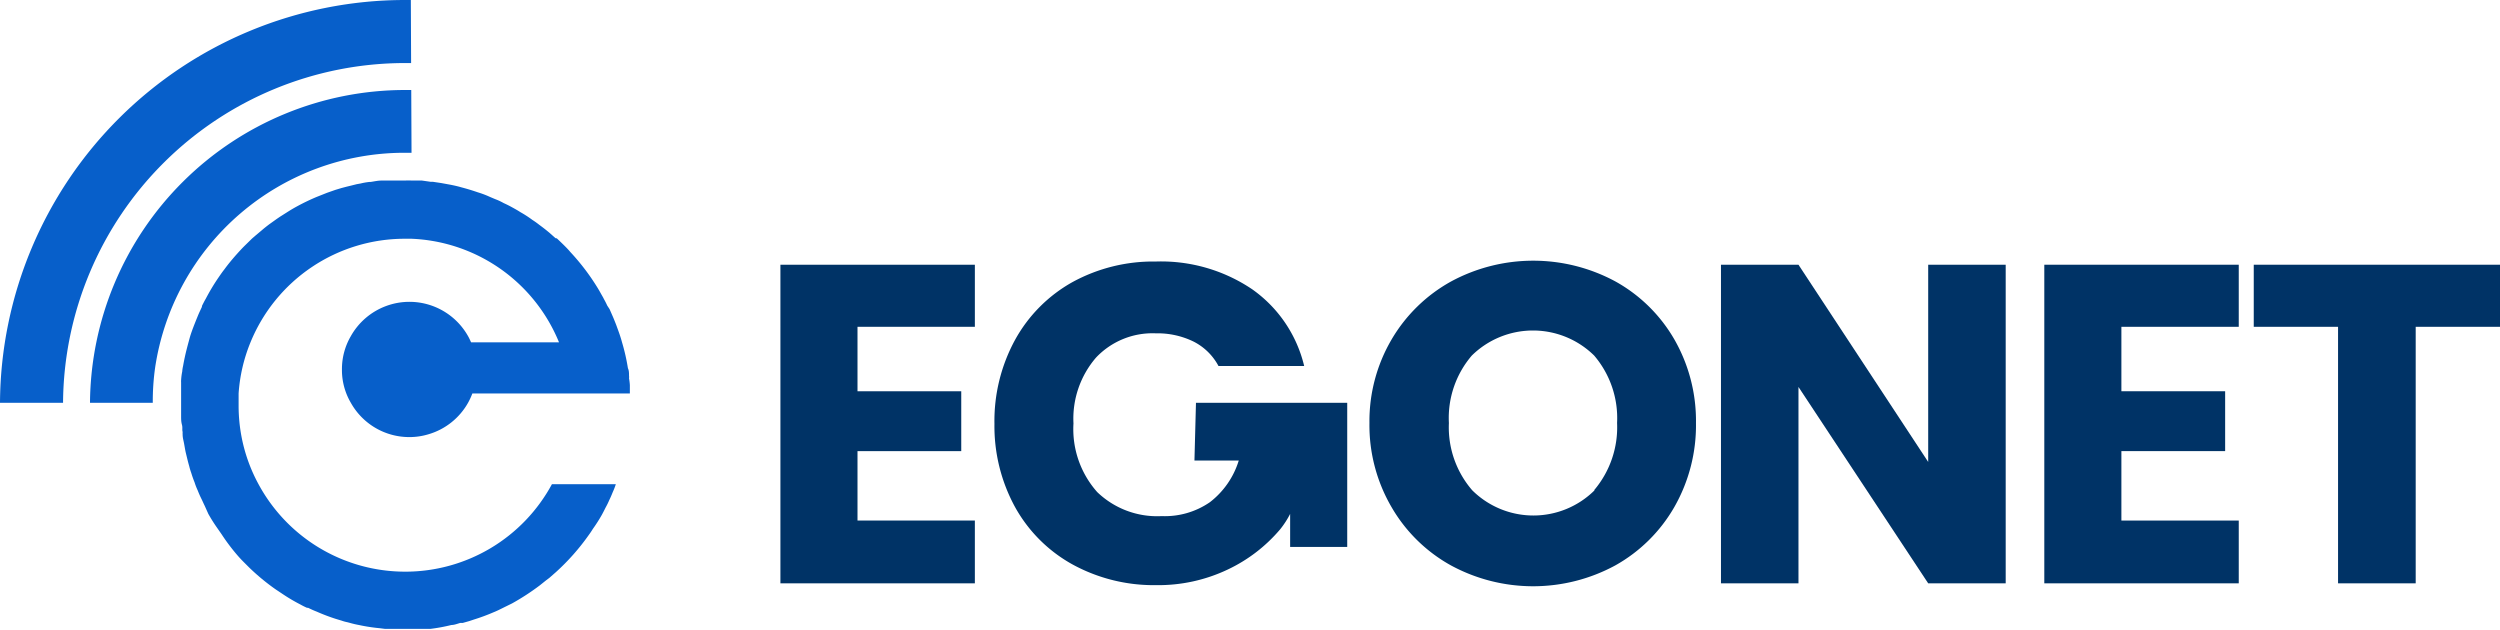
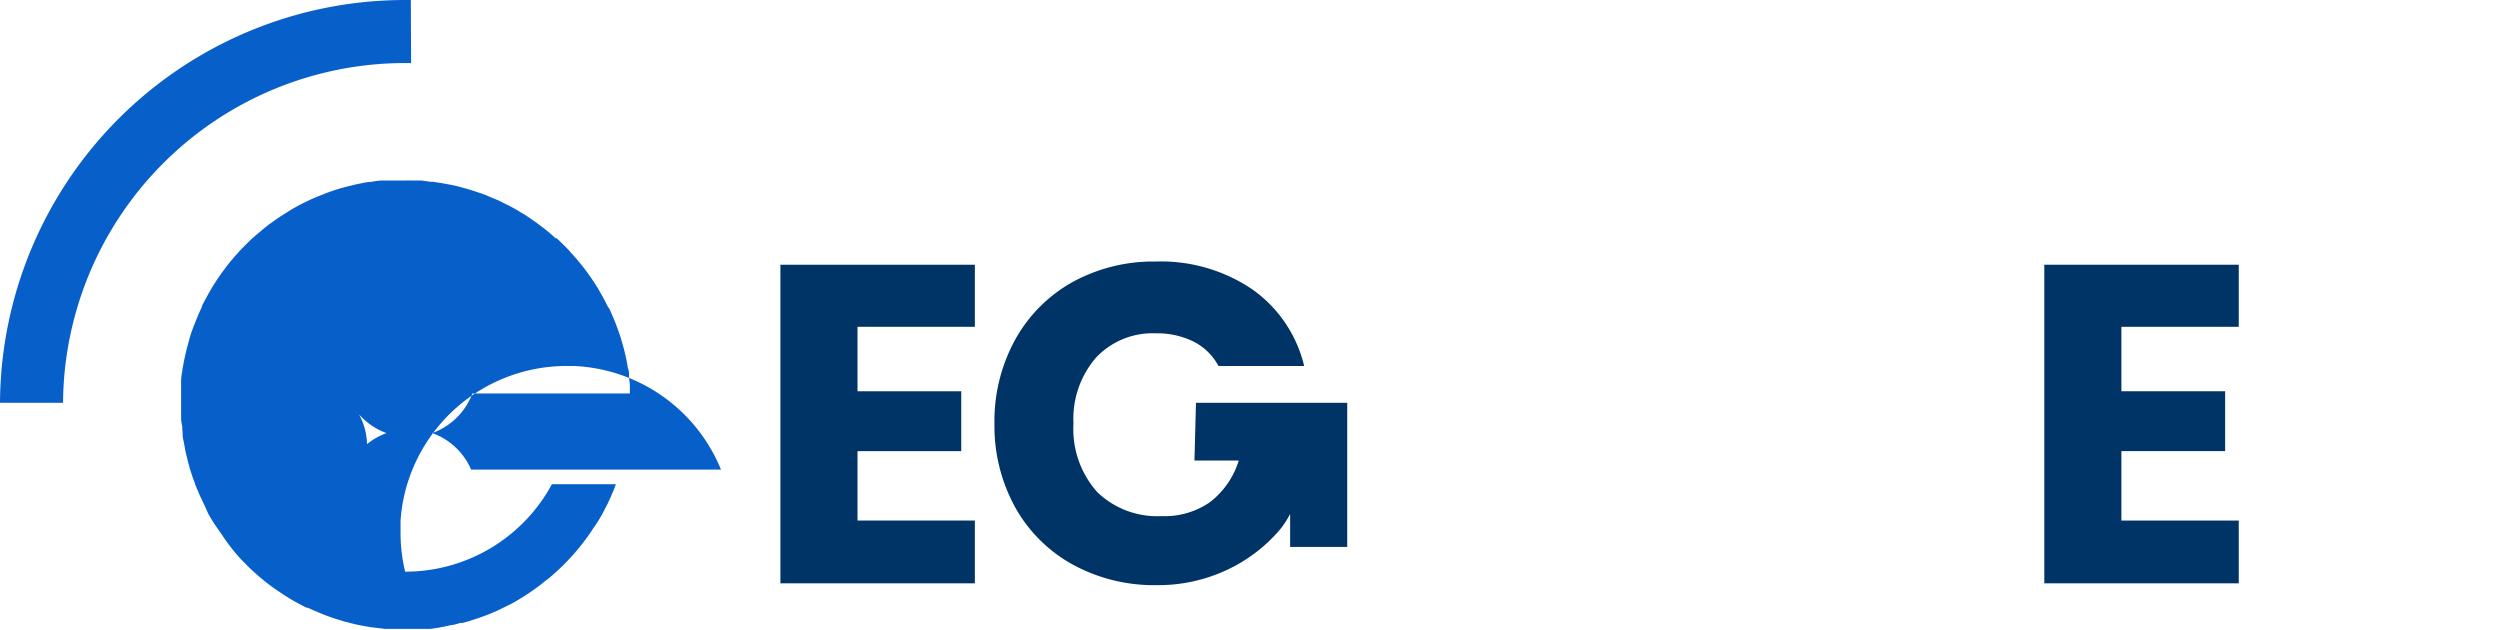
<svg xmlns="http://www.w3.org/2000/svg" viewBox="0 0 180 45.38">
  <defs>
    <style>.cls-1{fill:#075fca;}.cls-2{fill:#036;}</style>
  </defs>
  <g id="Capa_2" data-name="Capa 2">
    <g id="Capa_1-2" data-name="Capa 1">
-       <path class="cls-1" d="M29.63,11h-.46a18.15,18.15,0,0,0-18,15.46A17.51,17.51,0,0,0,11,29H6.48A22.7,22.7,0,0,1,29.17,6.48h.44Z" />
      <path class="cls-1" d="M29.6,4.54h-.43A24.63,24.63,0,0,0,4.54,29H0A29.17,29.17,0,0,1,29.17,0h.41Z" />
-       <path class="cls-1" d="M29.17,41.16A12,12,0,0,1,18.58,34.8,11.74,11.74,0,0,1,17.51,32a11.9,11.9,0,0,1-.33-2.82c0-.29,0-.57,0-.85a11.78,11.78,0,0,1,.85-3.67,12,12,0,0,1,11.11-7.47h.49a12,12,0,0,1,10.62,7.46H33.92c-.07-.15-.13-.29-.21-.43a4.84,4.84,0,0,0-8.46,0,4.7,4.7,0,0,0-.63,2.38A4.65,4.65,0,0,0,25.26,29a4.82,4.82,0,0,0,4.22,2.47,4.71,4.71,0,0,0,1.36-.2A4.82,4.82,0,0,0,33.7,29a5.11,5.11,0,0,0,.31-.67H45.35c0-.1,0-.2,0-.3s0-.2,0-.3a4.1,4.1,0,0,0-.06-.49.62.62,0,0,0,0-.19c0-.18,0-.37-.08-.54a14.19,14.19,0,0,0-.42-1.85c-.08-.3-.18-.6-.29-.9s-.11-.31-.17-.46-.15-.38-.23-.56l-.21-.48L43.72,22a5.21,5.21,0,0,0-.24-.47,1.74,1.74,0,0,0-.1-.19c-.11-.19-.21-.38-.32-.56a16.08,16.08,0,0,0-2-2.64c-.14-.17-.29-.32-.44-.47s-.35-.34-.53-.51L40,17.15l-.44-.39c-.24-.2-.48-.39-.73-.57a5.48,5.48,0,0,0-.49-.35,8.25,8.25,0,0,0-.88-.57c-.2-.13-.4-.24-.6-.35s-.4-.21-.6-.3a4.11,4.11,0,0,0-.6-.28l-.38-.16a6.49,6.49,0,0,0-.87-.33c-.4-.14-.8-.26-1.22-.37-.24-.07-.47-.12-.71-.17l-.71-.13-.6-.09-.16,0L30.38,13c-.25,0-.49,0-.74,0h0a3.7,3.7,0,0,0-.47,0l-.75,0L28,13l-.53,0c-.26,0-.52.06-.78.1l-.09,0a4.62,4.62,0,0,0-.63.11l-.28.05-.44.11-.29.07-.38.1-.43.13-.6.21-.73.29a15.39,15.39,0,0,0-1.42.68c-.26.14-.51.29-.76.45l-.49.31-.22.15-.42.3-.14.1c-.17.13-.35.27-.51.41l-.06.05-.37.31c-.12.11-.24.2-.35.31l-.5.49c-.19.19-.38.4-.56.6-.31.35-.6.7-.87,1.07-.15.19-.28.38-.41.57a14.76,14.76,0,0,0-.92,1.53c-.1.17-.19.35-.28.53,0,0,0,0,0,.06-.1.22-.2.42-.29.64s-.29.71-.42,1.07-.17.52-.24.78-.2.74-.28,1.12c-.05.22-.09.44-.13.66a2.63,2.63,0,0,0-.06.39,4.34,4.34,0,0,0-.08.63.78.78,0,0,0,0,.14c0,.18,0,.35,0,.53s0,.14,0,.2,0,.08,0,.12c0,.24,0,.49,0,.73s0,.53,0,.8,0,.46.06.68,0,.35.05.52a1.2,1.2,0,0,0,0,.2c0,.21.06.41.1.62s.08.49.14.73.14.6.23.9a4.74,4.74,0,0,0,.15.5c.07.23.15.46.24.68a4.82,4.82,0,0,0,.22.57c.08.2.16.39.25.57s.17.37.26.55L15,37a11.22,11.22,0,0,0,.63,1l.32.46A14.45,14.45,0,0,0,17.11,40c.13.15.27.3.41.44l.43.43a15.66,15.66,0,0,0,1.89,1.56l.48.32a12.68,12.68,0,0,0,1.32.78,4.93,4.93,0,0,0,.46.23l.08,0c.2.1.42.2.63.28a13.3,13.3,0,0,0,1.37.52l.43.13a2.62,2.62,0,0,0,.4.11l.19.05c.21.06.42.11.64.15a12.47,12.47,0,0,0,1.49.23l.4.05.33,0,.4,0,.71,0,.71,0,.39,0,.36,0c.12,0,.24,0,.35,0A12.66,12.66,0,0,0,32.5,45c.21,0,.43-.09.64-.15l.18,0,.46-.13.33-.11a14,14,0,0,0,1.41-.52c.23-.09.45-.2.67-.31s.45-.22.67-.33a17,17,0,0,0,2-1.3l.45-.36.24-.18.49-.43a16.19,16.19,0,0,0,2.33-2.63c.11-.15.22-.31.31-.46a11.32,11.32,0,0,0,.64-1c.1-.18.19-.36.28-.54a5.6,5.6,0,0,0,.27-.55c.09-.18.17-.37.25-.57a4.82,4.82,0,0,0,.22-.57h-4.6A12,12,0,0,1,29.17,41.16Z" />
+       <path class="cls-1" d="M29.17,41.16a11.9,11.9,0,0,1-.33-2.82c0-.29,0-.57,0-.85a11.78,11.78,0,0,1,.85-3.67,12,12,0,0,1,11.11-7.47h.49a12,12,0,0,1,10.62,7.46H33.92c-.07-.15-.13-.29-.21-.43a4.84,4.84,0,0,0-8.46,0,4.7,4.7,0,0,0-.63,2.38A4.65,4.65,0,0,0,25.26,29a4.82,4.82,0,0,0,4.22,2.47,4.71,4.71,0,0,0,1.36-.2A4.82,4.82,0,0,0,33.7,29a5.11,5.11,0,0,0,.31-.67H45.35c0-.1,0-.2,0-.3s0-.2,0-.3a4.1,4.1,0,0,0-.06-.49.62.62,0,0,0,0-.19c0-.18,0-.37-.08-.54a14.19,14.19,0,0,0-.42-1.85c-.08-.3-.18-.6-.29-.9s-.11-.31-.17-.46-.15-.38-.23-.56l-.21-.48L43.72,22a5.21,5.21,0,0,0-.24-.47,1.74,1.74,0,0,0-.1-.19c-.11-.19-.21-.38-.32-.56a16.08,16.08,0,0,0-2-2.64c-.14-.17-.29-.32-.44-.47s-.35-.34-.53-.51L40,17.15l-.44-.39c-.24-.2-.48-.39-.73-.57a5.48,5.48,0,0,0-.49-.35,8.25,8.25,0,0,0-.88-.57c-.2-.13-.4-.24-.6-.35s-.4-.21-.6-.3a4.11,4.11,0,0,0-.6-.28l-.38-.16a6.49,6.49,0,0,0-.87-.33c-.4-.14-.8-.26-1.22-.37-.24-.07-.47-.12-.71-.17l-.71-.13-.6-.09-.16,0L30.38,13c-.25,0-.49,0-.74,0h0a3.7,3.7,0,0,0-.47,0l-.75,0L28,13l-.53,0c-.26,0-.52.06-.78.1l-.09,0a4.62,4.62,0,0,0-.63.11l-.28.05-.44.11-.29.07-.38.1-.43.13-.6.21-.73.29a15.39,15.39,0,0,0-1.42.68c-.26.14-.51.29-.76.45l-.49.31-.22.15-.42.3-.14.1c-.17.13-.35.27-.51.41l-.06.05-.37.31c-.12.11-.24.2-.35.31l-.5.49c-.19.19-.38.4-.56.6-.31.35-.6.7-.87,1.07-.15.19-.28.38-.41.57a14.76,14.76,0,0,0-.92,1.53c-.1.17-.19.35-.28.53,0,0,0,0,0,.06-.1.22-.2.42-.29.64s-.29.71-.42,1.07-.17.52-.24.78-.2.74-.28,1.12c-.05.22-.09.44-.13.66a2.63,2.63,0,0,0-.06.39,4.34,4.34,0,0,0-.08.63.78.78,0,0,0,0,.14c0,.18,0,.35,0,.53s0,.14,0,.2,0,.08,0,.12c0,.24,0,.49,0,.73s0,.53,0,.8,0,.46.06.68,0,.35.05.52a1.2,1.2,0,0,0,0,.2c0,.21.06.41.1.62s.08.49.14.73.14.6.23.9a4.74,4.74,0,0,0,.15.5c.07.23.15.46.24.68a4.82,4.82,0,0,0,.22.57c.08.2.16.39.25.57s.17.37.26.55L15,37a11.22,11.22,0,0,0,.63,1l.32.46A14.45,14.45,0,0,0,17.11,40c.13.15.27.3.41.44l.43.43a15.66,15.66,0,0,0,1.89,1.56l.48.32a12.68,12.68,0,0,0,1.32.78,4.93,4.93,0,0,0,.46.23l.08,0c.2.1.42.2.63.28a13.3,13.3,0,0,0,1.37.52l.43.13a2.62,2.62,0,0,0,.4.11l.19.05c.21.06.42.11.64.15a12.47,12.47,0,0,0,1.49.23l.4.05.33,0,.4,0,.71,0,.71,0,.39,0,.36,0c.12,0,.24,0,.35,0A12.66,12.66,0,0,0,32.5,45c.21,0,.43-.09.64-.15l.18,0,.46-.13.33-.11a14,14,0,0,0,1.41-.52c.23-.09.45-.2.67-.31s.45-.22.67-.33a17,17,0,0,0,2-1.3l.45-.36.24-.18.49-.43a16.19,16.19,0,0,0,2.33-2.63c.11-.15.22-.31.31-.46a11.32,11.32,0,0,0,.64-1c.1-.18.19-.36.28-.54a5.6,5.6,0,0,0,.27-.55c.09-.18.17-.37.25-.57a4.82,4.82,0,0,0,.22-.57h-4.6A12,12,0,0,1,29.17,41.16Z" />
      <path class="cls-2" d="M61.74,23.53v4.64h7.47v4.31H61.74v5h8.45V42h-14V19.06h14v4.47Z" />
-       <path class="cls-2" d="M104.47,40.71a11.21,11.21,0,0,1-4.28-4.2,11.69,11.69,0,0,1-1.59-6.06,11.62,11.62,0,0,1,1.59-6,11.3,11.3,0,0,1,4.28-4.18,12.45,12.45,0,0,1,11.85,0,11.13,11.13,0,0,1,4.24,4.18,11.79,11.79,0,0,1,1.55,6,11.87,11.87,0,0,1-1.56,6.06,11.2,11.2,0,0,1-4.25,4.2,12.41,12.41,0,0,1-11.83,0Zm10.31-5.42a7,7,0,0,0,1.65-4.84,6.94,6.94,0,0,0-1.65-4.85,6.28,6.28,0,0,0-8.81,0,6.91,6.91,0,0,0-1.65,4.86A6.92,6.92,0,0,0,106,35.3a6.25,6.25,0,0,0,8.81,0Z" />
-       <path class="cls-2" d="M144.41,42h-5.58l-9.34-14.14V42h-5.58V19.06h5.58l9.34,14.2V19.06h5.58Z" />
      <path class="cls-2" d="M152.74,23.53v4.64h7.47v4.31h-7.47v5h8.45V42h-14V19.06h14v4.47Z" />
-       <path class="cls-2" d="M180,19.06v4.47h-6.07V42h-5.59V23.53h-6.07V19.06Z" />
      <path class="cls-2" d="M92.89,29H86.11L86,33.16h3.19a6,6,0,0,1-2.08,3,5.71,5.71,0,0,1-3.47,1A6.22,6.22,0,0,1,79,35.43a6.82,6.82,0,0,1-1.71-4.94,6.73,6.73,0,0,1,1.63-4.75A5.59,5.59,0,0,1,83.22,24a5.91,5.91,0,0,1,2.73.6,4.17,4.17,0,0,1,1.78,1.75H93.9a9.43,9.43,0,0,0-3.74-5.52,11.72,11.72,0,0,0-6.94-2,12.12,12.12,0,0,0-6,1.48,10.63,10.63,0,0,0-4.13,4.15,12.2,12.2,0,0,0-1.49,6.06,12.15,12.15,0,0,0,1.49,6,10.57,10.57,0,0,0,4.15,4.13,12.19,12.19,0,0,0,6,1.48A11.64,11.64,0,0,0,88.41,41a11.21,11.21,0,0,0,3.77-2.9A6.41,6.41,0,0,0,92.89,37v2.38H97V29Z" />
    </g>
  </g>
</svg>